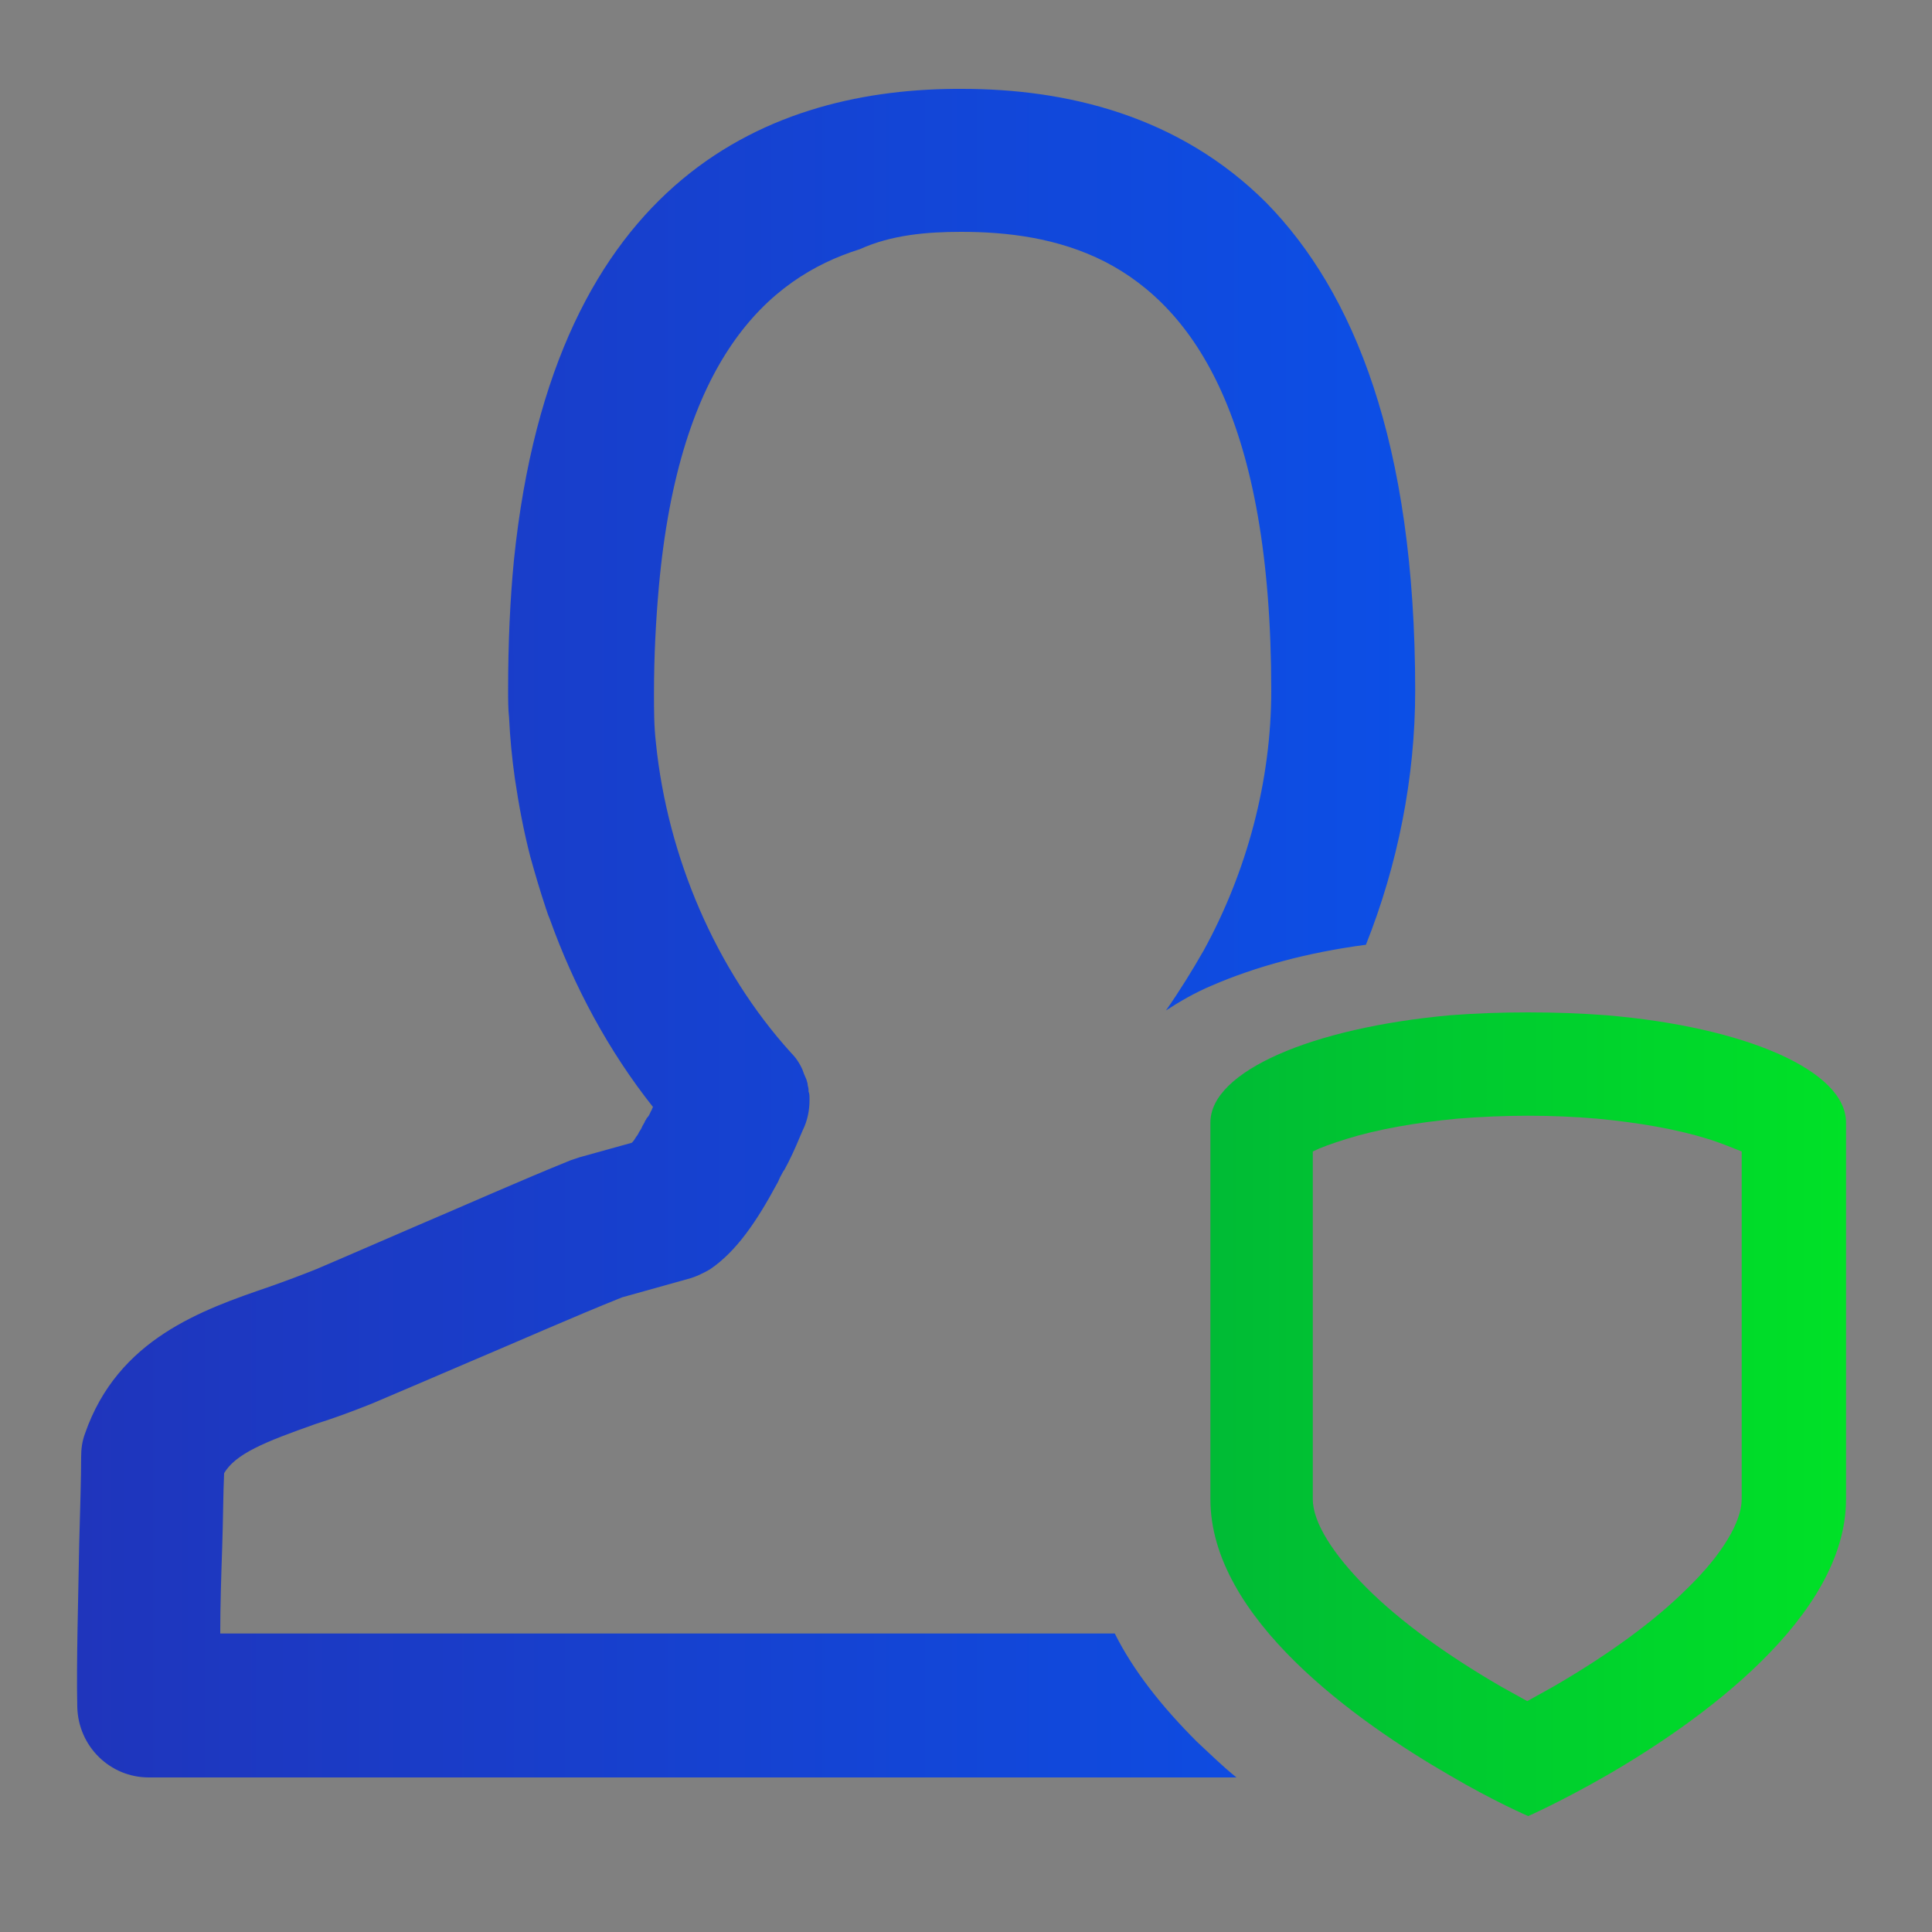
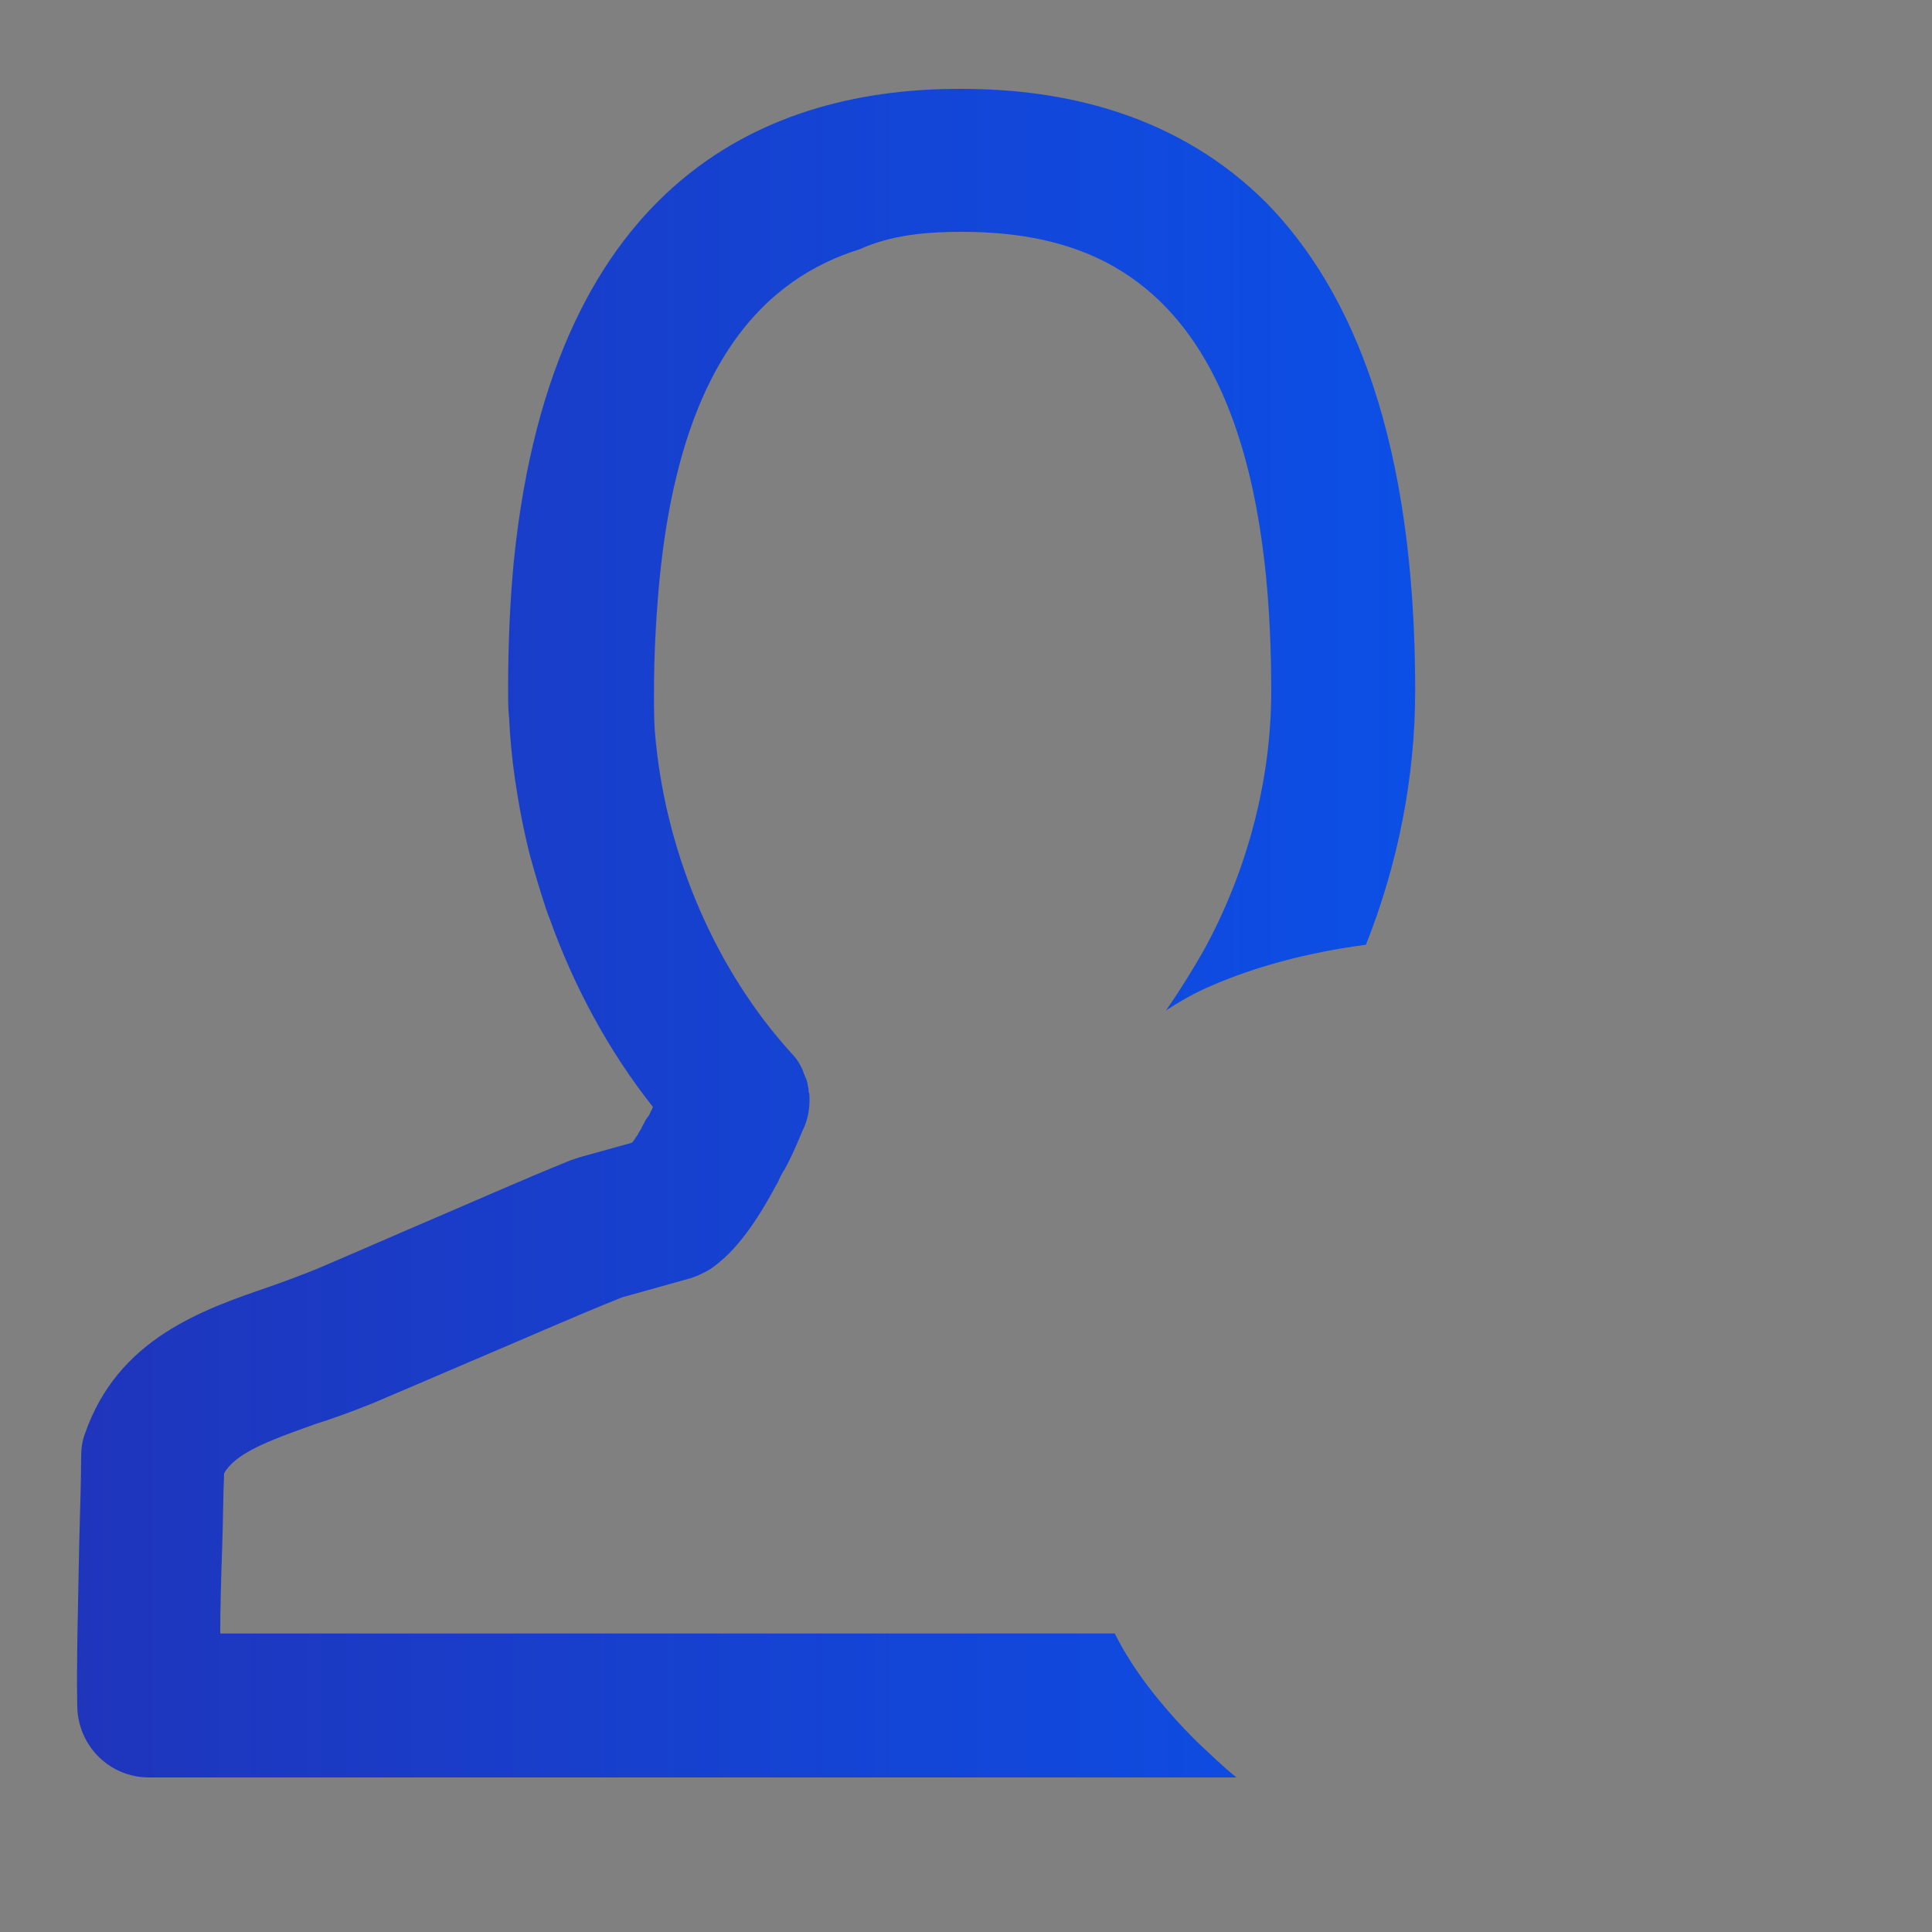
<svg xmlns="http://www.w3.org/2000/svg" version="1.1" id="图层_1" x="0px" y="0px" viewBox="0 0 200 200" style="enable-background:new 0 0 200 200;" xml:space="preserve">
  <rect x="0" y="0" width="200" height="200" fill="#808080" stroke="none" />
  <style type="text/css">
	.st0{fill-rule:evenodd;clip-rule:evenodd;fill:#D8D8D8;fill-opacity:0;}
	.st1{fill:url(#路径_6_);}
	.st2{fill-rule:evenodd;clip-rule:evenodd;fill:url(#路径_7_);}
	.st3{fill:#FFFFFF;}
	.st4{fill:url(#path-4_4_);}
	.st5{fill-rule:evenodd;clip-rule:evenodd;fill:#BABABA;fill-opacity:0;}
	.st6{fill:#BABABA;}
	.st7{fill-rule:evenodd;clip-rule:evenodd;fill:#BABABA;}
	.st8{fill:url(#SVGID_1_);}
	.st9{fill:url(#SVGID_2_);}
</style>
  <g id="页面-1">
    <g id="解决方案" transform="translate(-162, -3474)">
      <g id="编组-36" transform="translate(120, 2877)">
        <g id="编组-78" transform="translate(42, 458)">
          <g id="编组-10" transform="translate(0, 136)">
            <g id="icon" transform="translate(0, 3)">
              <rect id="矩形" x="131.5" y="198.2" class="st0" width="56" height="56" />
              <linearGradient id="路径_6_" gradientUnits="userSpaceOnUse" x1="-2742.888" y1="-76.645" x2="-2741.817" y2="-76.645" gradientTransform="matrix(37.333 0 0 37.333 102551.242 3087.3)">
                <stop offset="0" style="stop-color:#1F35BC" />
                <stop offset="1" style="stop-color:#0C4FE6" />
                <stop offset="1" style="stop-color:#0C4FE6" />
              </linearGradient>
              <path id="路径" class="st1" d="M172.3,208.6l13.8,13.8c1.9,1.9,1.9,5,0,6.9l-13.8,13.8c-1.9,1.9-5,1.9-6.9,0l-13.8-13.8        c-1.9-1.9-1.9-5,0-6.9l13.8-13.8C167.3,206.7,170.4,206.7,172.3,208.6z" />
              <linearGradient id="路径_7_" gradientUnits="userSpaceOnUse" x1="-2742.889" y1="-76.645" x2="-2741.889" y2="-76.645" gradientTransform="matrix(37.333 0 0 37.333 102532.578 3087.3)">
                <stop offset="0" style="stop-color:#00BB35" />
                <stop offset="1" style="stop-color:#00E127" />
              </linearGradient>
              <path id="路径_1_" class="st2" d="M153.6,208.6l13.8,13.8c1.9,1.9,1.9,5,0,6.9l-13.8,13.8c-1.9,1.9-5,1.9-6.9,0l-13.8-13.8        c-1.9-1.9-1.9-5,0-6.9l13.8-13.8C148.6,206.7,151.7,206.7,153.6,208.6z" />
              <g id="路径_2_">
                <g>
                  <path id="path-4" class="st3" d="M160.4,221.5l3.4,3.4c0.5,0.5,0.5,1.2,0,1.7l-3.4,3.4c-0.5,0.5-1.2,0.5-1.7,0l-3.4-3.4          c-0.5-0.5-0.5-1.2,0-1.7l3.4-3.4C159.1,221.1,159.9,221.1,160.4,221.5z" />
                </g>
                <g>
                  <linearGradient id="path-4_4_" gradientUnits="userSpaceOnUse" x1="-2505.047" y1="180.415" x2="-2505.047" y2="181.415" gradientTransform="matrix(9.333 0 0 9.333 23539.904 -1462.703)">
                    <stop offset="0" style="stop-color:#FFFFFF;stop-opacity:0.5" />
                    <stop offset="1" style="stop-color:#FFFFFF;stop-opacity:0" />
                  </linearGradient>
                  <path id="path-4_1_" class="st4" d="M160.4,221.5l3.4,3.4c0.5,0.5,0.5,1.2,0,1.7l-3.4,3.4c-0.5,0.5-1.2,0.5-1.7,0l-3.4-3.4          c-0.5-0.5-0.5-1.2,0-1.7l3.4-3.4C159.1,221.1,159.9,221.1,160.4,221.5z" />
                </g>
              </g>
            </g>
          </g>
        </g>
      </g>
    </g>
  </g>
  <g id="编组-10_1_" transform="translate(0, 136)">
    <g id="icon_1_" transform="translate(0, 3)">
      <rect id="矩形_1_" x="12.5" y="59.2" class="st5" width="56" height="56" />
-       <path id="路径_5_" class="st6" d="M53.3,69.6l13.8,13.8c1.9,1.9,1.9,5,0,6.9l-13.8,13.8c-1.9,1.9-5,1.9-6.9,0L32.6,90.3    c-1.9-1.9-1.9-5,0-6.9l13.8-13.8C48.3,67.7,51.4,67.7,53.3,69.6z" />
-       <path id="路径_4_" class="st7" d="M34.6,69.6l13.8,13.8c1.9,1.9,1.9,5,0,6.9l-13.8,13.8c-1.9,1.9-5,1.9-6.9,0L13.9,90.3    c-1.9-1.9-1.9-5,0-6.9l13.8-13.8C29.6,67.7,32.7,67.7,34.6,69.6z" />
      <g id="路径_3_">
        <g>
          <path id="path-4_3_" class="st6" d="M41.4,82.5l3.4,3.4c0.5,0.5,0.5,1.2,0,1.7L41.4,91c-0.5,0.5-1.2,0.5-1.7,0l-3.4-3.4      c-0.5-0.5-0.5-1.2,0-1.7l3.4-3.4C40.1,82.1,40.9,82.1,41.4,82.5z" />
        </g>
        <g>
-           <path id="path-4_2_" class="st6" d="M41.4,82.5l3.4,3.4c0.5,0.5,0.5,1.2,0,1.7L41.4,91c-0.5,0.5-1.2,0.5-1.7,0l-3.4-3.4      c-0.5-0.5-0.5-1.2,0-1.7l3.4-3.4C40.1,82.1,40.9,82.1,41.4,82.5z" />
-         </g>
+           </g>
      </g>
    </g>
  </g>
  <linearGradient id="SVGID_1_" gradientUnits="userSpaceOnUse" x1="125.331" y1="146.468" x2="191.078" y2="146.468">
    <stop offset="0" style="stop-color:#00BB35" />
    <stop offset="1" style="stop-color:#00E127" />
  </linearGradient>
-   <path class="st8" d="M158.2,115.5c2.4,0,4.8,0.1,7.1,0.3c4.3,0.4,8.3,1.1,11.5,2.1c1.6,0.5,2.7,1,3.5,1.3v36c0,2.3-2,5.7-5.6,9.2  c-3.4,3.4-8.2,6.9-13.9,10.2c-0.9,0.5-1.8,1-2.7,1.5c-0.9-0.5-1.8-1-2.7-1.5c-5.7-3.3-10.5-6.8-13.9-10.2c-3.5-3.5-5.6-6.8-5.6-9.2  v-36c0.8-0.4,1.9-0.8,3.5-1.3c3.2-1,7.2-1.7,11.5-2.1C153.4,115.6,155.8,115.5,158.2,115.5 M158.2,104.8c-2.8,0-5.5,0.1-8.1,0.3  c-14.3,1.3-24.8,5.8-24.8,11.1v39c0,12.3,15.1,23,24.8,28.6c4.6,2.7,8.1,4.2,8.1,4.2s3.4-1.5,8.1-4.2c9.7-5.6,24.8-16.4,24.8-28.6  v-39c0-5.4-10.5-9.9-24.8-11.1C163.7,104.9,161,104.8,158.2,104.8L158.2,104.8z" />
  <linearGradient id="SVGID_2_" gradientUnits="userSpaceOnUse" x1="7.863" y1="96.547" x2="146.411" y2="96.547">
    <stop offset="0" style="stop-color:#1F35BC" />
    <stop offset="1" style="stop-color:#0C4FE6" />
    <stop offset="1" style="stop-color:#0C4FE6" />
  </linearGradient>
  <path class="st9" d="M115.4,169.1H22.8c0-2.9,0.1-6,0.2-8.9c0.1-2.9,0.1-5.6,0.2-7.7c1.2-2,4.1-3.2,9.5-5.1c1.9-0.6,3.8-1.3,5.8-2.1  c3.3-1.4,6.8-2.9,10.3-4.4c5.2-2.2,10.6-4.6,15.6-6.6l6.8-1.9c0.8-0.2,1.6-0.6,2.3-1c2.8-1.9,4.9-5.1,6.9-8.8c0.2-0.3,0.3-0.7,0.5-1  c0.1-0.2,0.2-0.4,0.3-0.5c0.6-1.1,1.1-2.2,1.6-3.4l0.3-0.7c0.5-1,0.7-2.1,0.7-3.1c0,0,0,0,0-0.1c0-0.3,0-0.6-0.1-0.8  c0-0.1,0-0.2,0-0.2c0-0.2-0.1-0.4-0.1-0.6c0-0.1-0.1-0.3-0.1-0.4c-0.1-0.2-0.2-0.5-0.3-0.7c0-0.1-0.1-0.2-0.1-0.3  c-0.3-0.7-0.7-1.3-1.2-1.8c-7.8-8.6-12.8-20.3-14-32.1c-0.2-1.7-0.2-3.4-0.2-5.1c0-4,0.2-7.6,0.5-11c2.1-23.5,11.2-32,20.8-35  C92.3,24.3,96,24,99.5,24c4.7,0,10,0.6,14.9,3.1c9.3,4.8,17.2,16.5,17.2,44.4c0,9.3-2.5,18.7-7,26.9c-1.2,2.1-2.5,4.2-3.9,6.2  c1.4-0.9,2.9-1.8,4.8-2.6c4.4-1.9,9.8-3.4,15.9-4.2c3.3-8.3,5.1-17.3,5.1-26.3c0-25.8-6.4-41.3-15.4-50.5  c-9.1-9.1-20.8-11.8-31.5-11.8h0C80.1,9.1,57.3,18,53.2,58c-0.4,4.1-0.6,8.6-0.6,13.4c0,1,0,2,0.1,2.9c0.1,2.1,0.3,4.2,0.6,6.3  c0.4,2.7,0.9,5.4,1.6,8.1c0.5,1.8,1,3.5,1.6,5.3c0,0.1,0.1,0.2,0.1,0.3c0.1,0.3,0.2,0.6,0.3,0.8c2.5,7,6.1,13.7,10.7,19.5  c-0.1,0.1-0.1,0.3-0.2,0.4c-0.1,0.2-0.2,0.5-0.4,0.7c-0.1,0.1-0.1,0.2-0.2,0.3c-0.1,0.3-0.3,0.5-0.4,0.8c-0.1,0.2-0.2,0.3-0.3,0.5  c0,0.1-0.1,0.1-0.1,0.2c-0.2,0.2-0.3,0.5-0.5,0.7l0,0c0,0-0.1,0.1-0.1,0.1l-5.4,1.5c-0.3,0.1-0.6,0.2-0.9,0.3  c-5.2,2.1-10.8,4.6-16.2,6.9c-3.5,1.5-6.9,3-10.2,4.4c-1.5,0.6-3.1,1.2-4.8,1.8c-7,2.4-15.7,5.4-19.1,15.2c-0.3,0.8-0.4,1.6-0.4,2.4  c0,2.1-0.1,5.4-0.2,9c-0.1,5.8-0.3,12.3-0.2,16.9c0.1,4.1,3.4,7.3,7.4,7.3h112.6c-1.5-1.2-2.8-2.5-4.1-3.7  C120.2,176.6,117.3,172.9,115.4,169.1L115.4,169.1z" />
</svg>